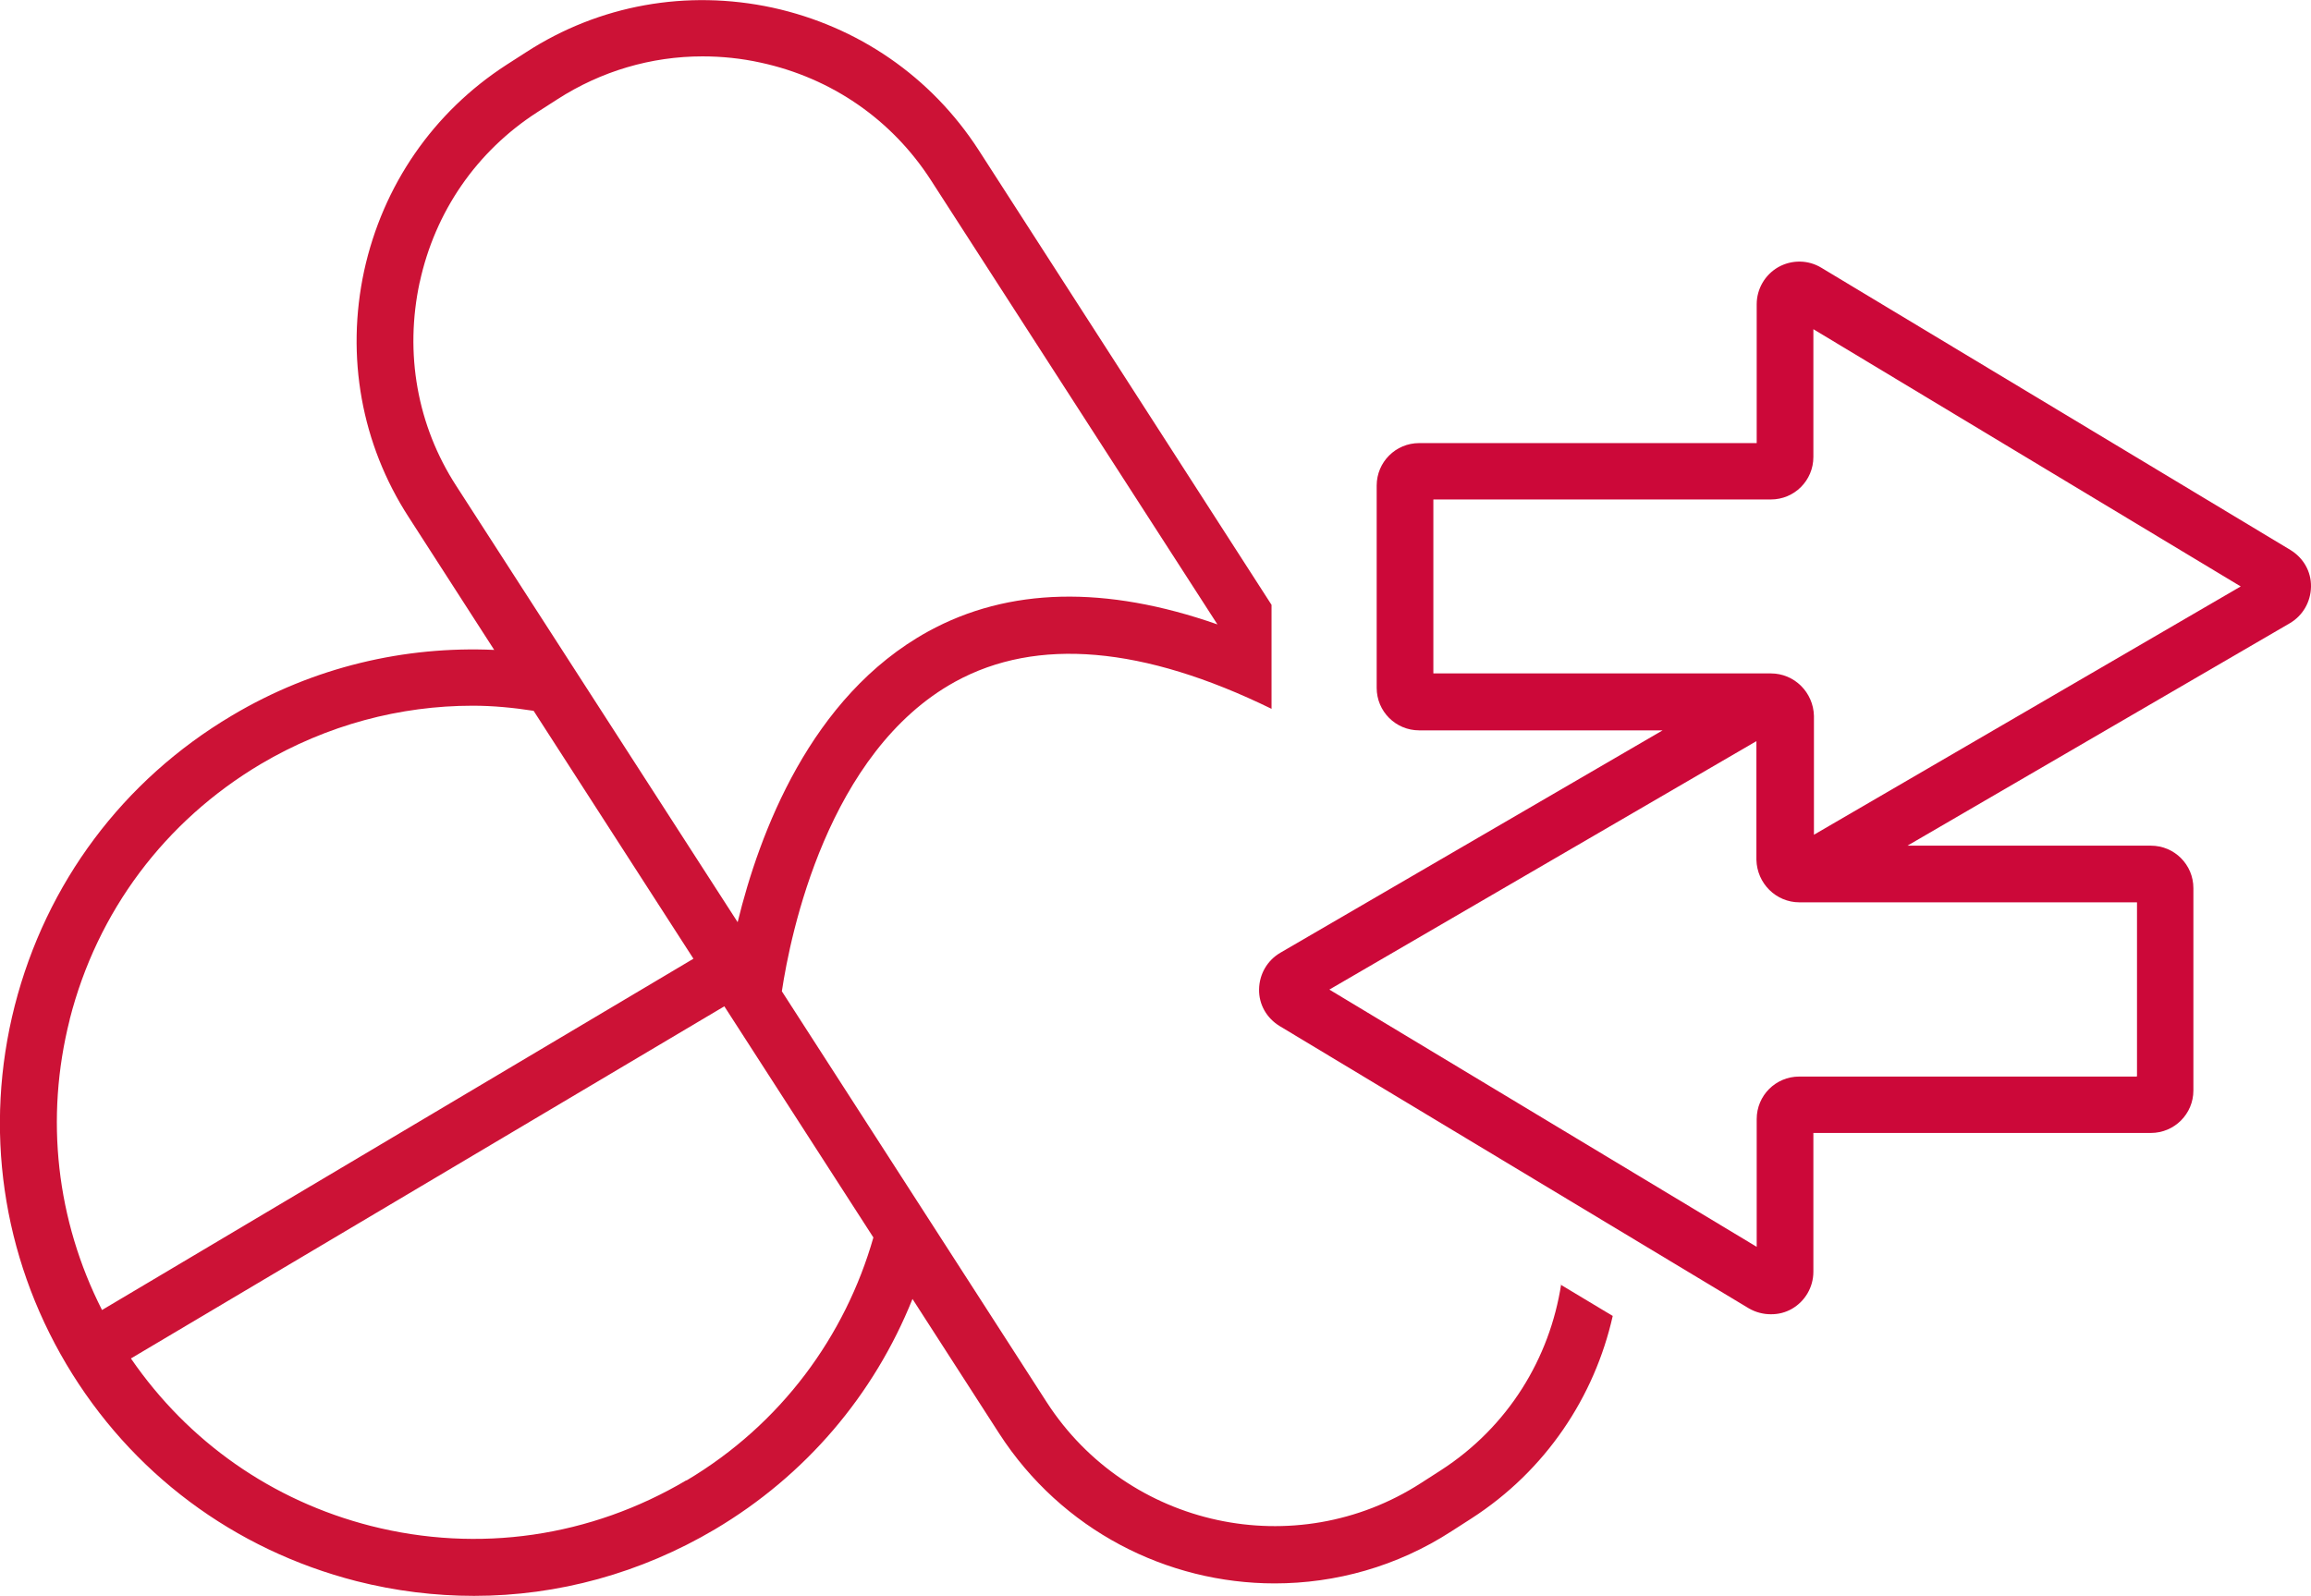
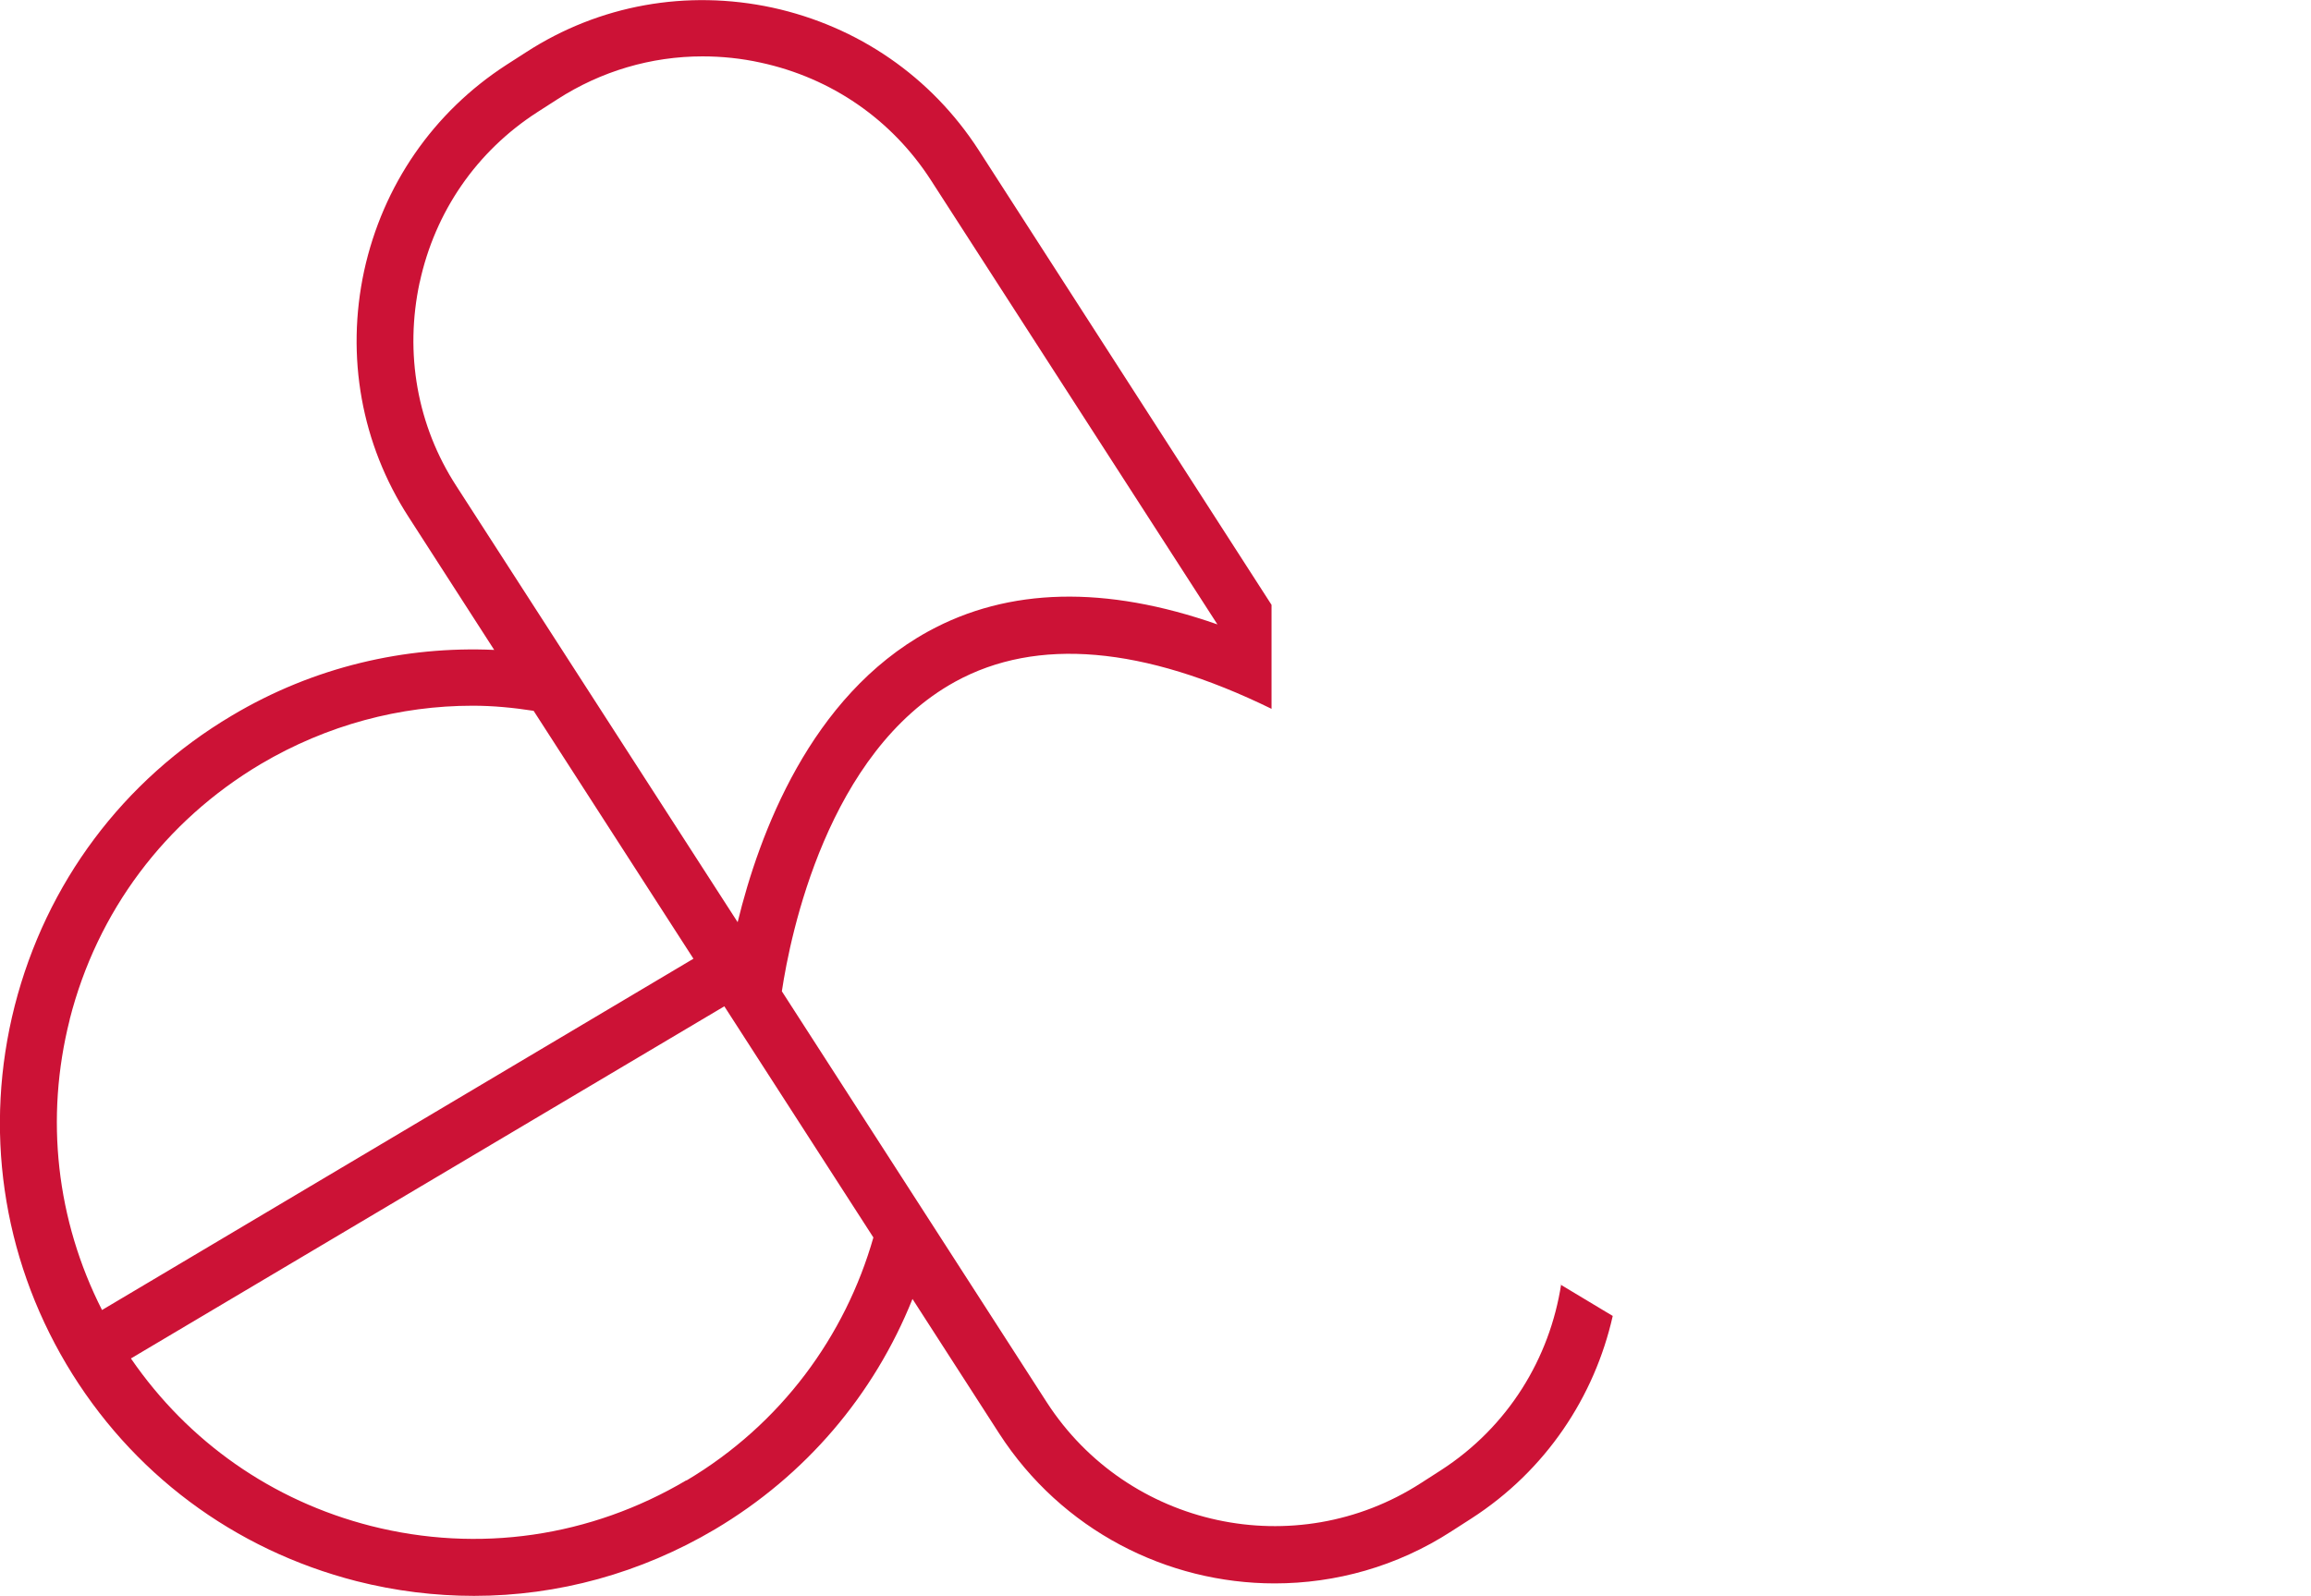
<svg xmlns="http://www.w3.org/2000/svg" id="Ebene_1" data-name="Ebene 1" viewBox="0 0 81.55 56.33">
  <defs>
    <style>
      .cls-1 {
        fill: #cc0839;
      }

      .cls-1, .cls-2 {
        stroke-width: 0px;
      }

      .cls-2 {
        fill: #cc1236;
      }
    </style>
  </defs>
-   <path class="cls-1" d="M80.82,19.41l-16.55-9.96c-.46-.28-1.04-.29-1.52-.02-.47.27-.76.77-.76,1.31v4.9h-11.91c-.83,0-1.5.67-1.5,1.5v7.14c0,.83.67,1.5,1.5,1.5h8.59l-13.49,7.85c-.46.27-.74.75-.75,1.29s.27,1.02.73,1.3l16.55,9.96c.24.14.51.21.78.21s.51-.06.74-.19c.47-.27.76-.77.76-1.31v-4.9h11.91c.83,0,1.5-.67,1.5-1.5v-7.14c0-.83-.67-1.5-1.5-1.5h-8.59l13.49-7.85c.46-.27.74-.75.75-1.29s-.27-1.02-.73-1.3ZM75.4,38h-11.91c-.83,0-1.5.67-1.5,1.5v4.51l-15.08-9.08,15.07-8.77v4.19c.02.83.69,1.5,1.52,1.5h11.91v6.14h-.01ZM64.01,29.46v-4.19c-.02-.83-.69-1.5-1.52-1.5h-11.91v-6.14h11.91c.83,0,1.5-.67,1.5-1.5v-4.51l15.08,9.08-15.07,8.77h0Z" />
  <path class="cls-2" d="M55.09,45.33c-.4,2.6-1.86,5.03-4.25,6.57l-.7.45c-4.42,2.85-10.34,1.57-13.2-2.85l-9.35-14.51c.3-2,1.61-8.45,6.12-10.93,2.88-1.58,6.64-1.25,11.16.96v-3.67l-10.34-16.06c-1.67-2.58-4.25-4.36-7.27-5.02-3.02-.65-6.11-.1-8.69,1.57l-.7.45c-2.58,1.67-4.36,4.25-5.02,7.27-.65,3.02-.1,6.11,1.57,8.69l3.02,4.69c-3.14-.14-6.36.59-9.26,2.32-3.84,2.28-6.55,5.91-7.66,10.24-1.1,4.32-.45,8.82,1.82,12.65,2.28,3.84,5.91,6.55,10.24,7.66,1.38.35,2.77.52,4.15.52,2.96,0,5.88-.8,8.5-2.35,3.2-1.9,5.61-4.74,6.97-8.13l3.06,4.75c2.21,3.42,5.93,5.29,9.72,5.29,2.14,0,4.31-.59,6.24-1.84l.7-.45c2.64-1.7,4.35-4.31,4.99-7.15l-1.83-1.1v-.02ZM14.81,9.97c.54-2.5,2.01-4.63,4.15-6.01l.7-.45c1.55-1,3.32-1.52,5.13-1.52.68,0,1.37.07,2.05.22,2.5.54,4.63,2.01,6.01,4.15l10.11,15.68c-3.94-1.38-7.37-1.31-10.21.25-4.16,2.29-5.96,7.14-6.72,10.26l-9.93-15.4c-1.38-2.13-1.83-4.68-1.29-7.19h0ZM2.46,35.98c.97-3.81,3.36-7,6.74-9.01,2.35-1.39,4.93-2.06,7.48-2.06.72,0,1.44.07,2.15.18l5.64,8.75L3.6,46.24c-1.61-3.17-2.02-6.77-1.14-10.25h0ZM24.22,52.25c-3.38,2-7.33,2.58-11.14,1.61-3.48-.89-6.44-2.97-8.46-5.91l20.94-12.43,5.26,8.16c-.99,3.47-3.25,6.59-6.6,8.58h0Z" />
</svg>